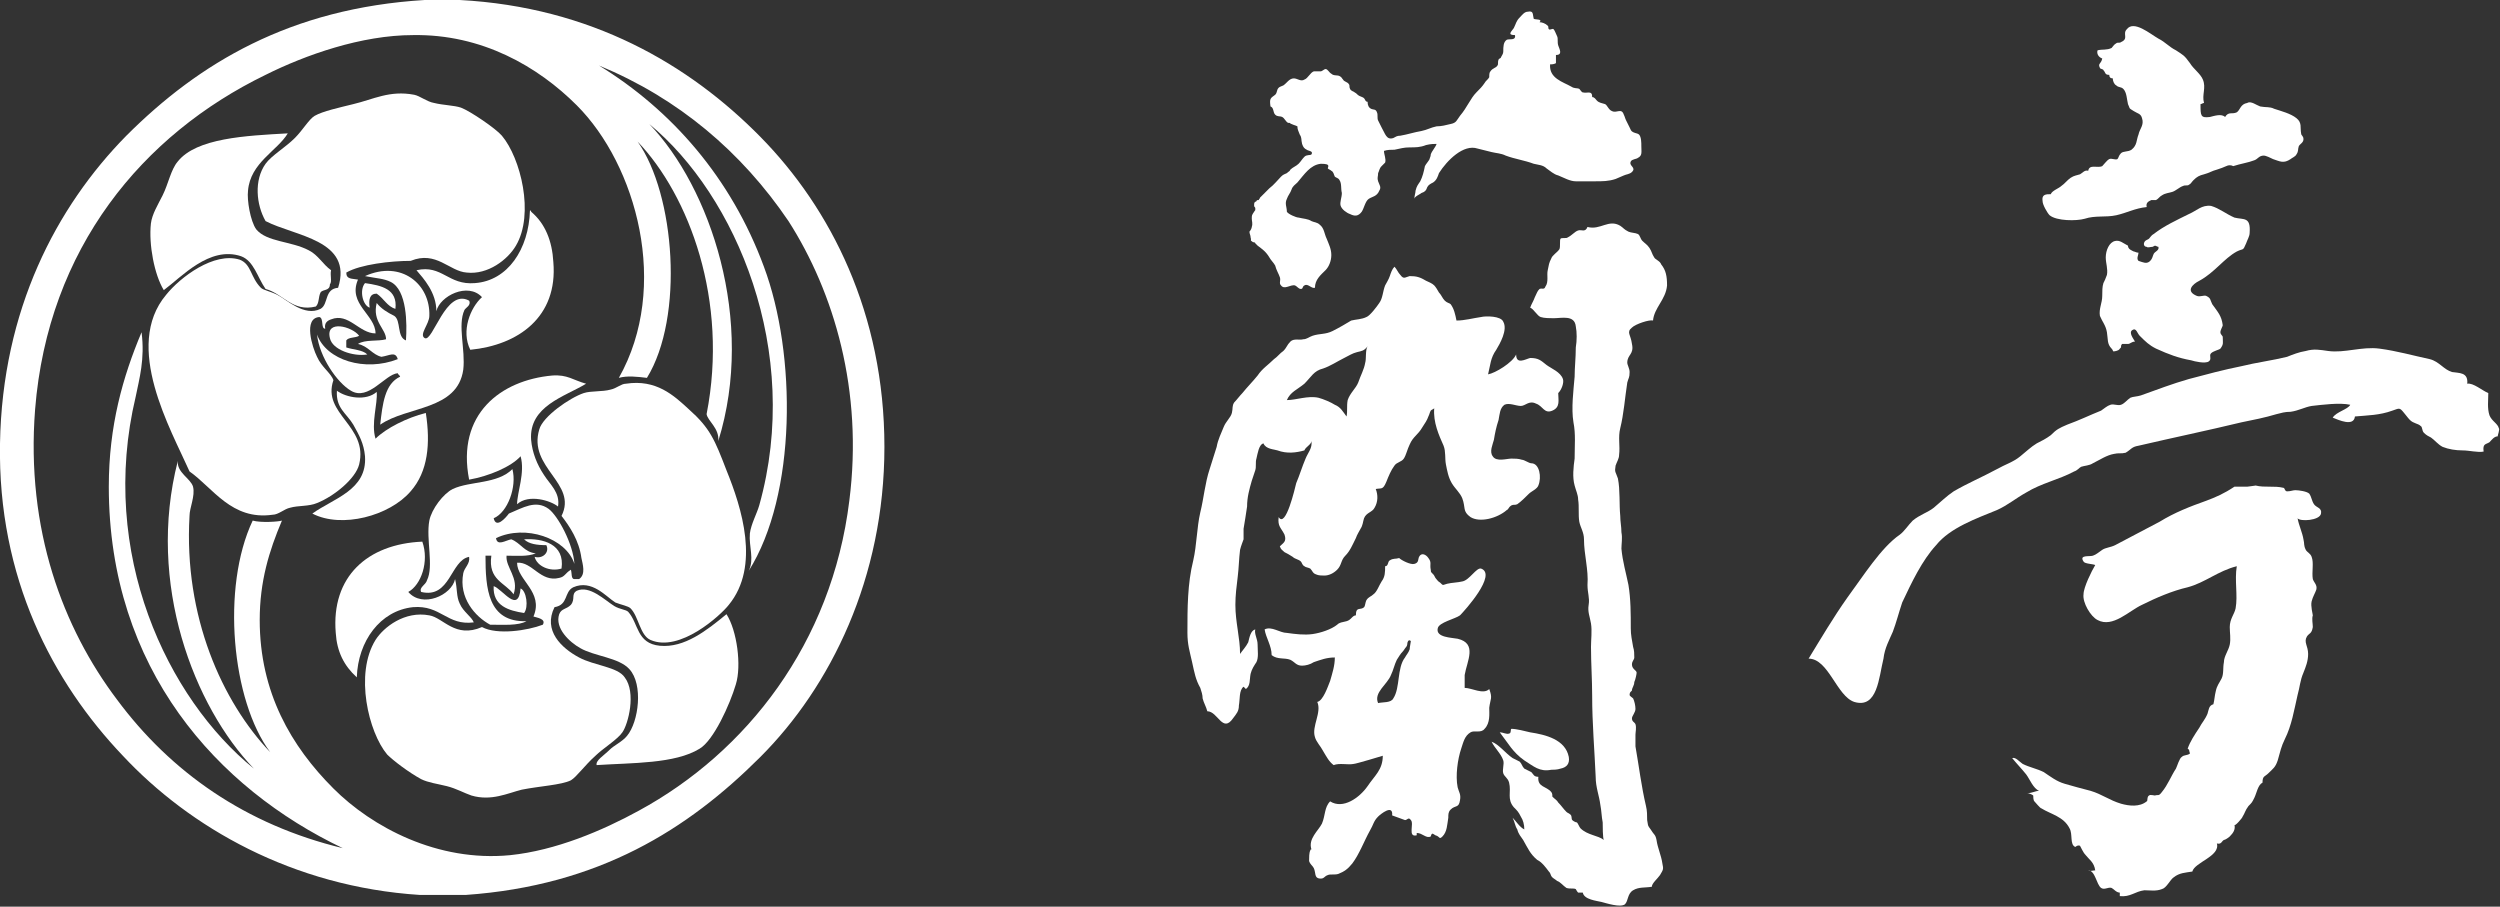
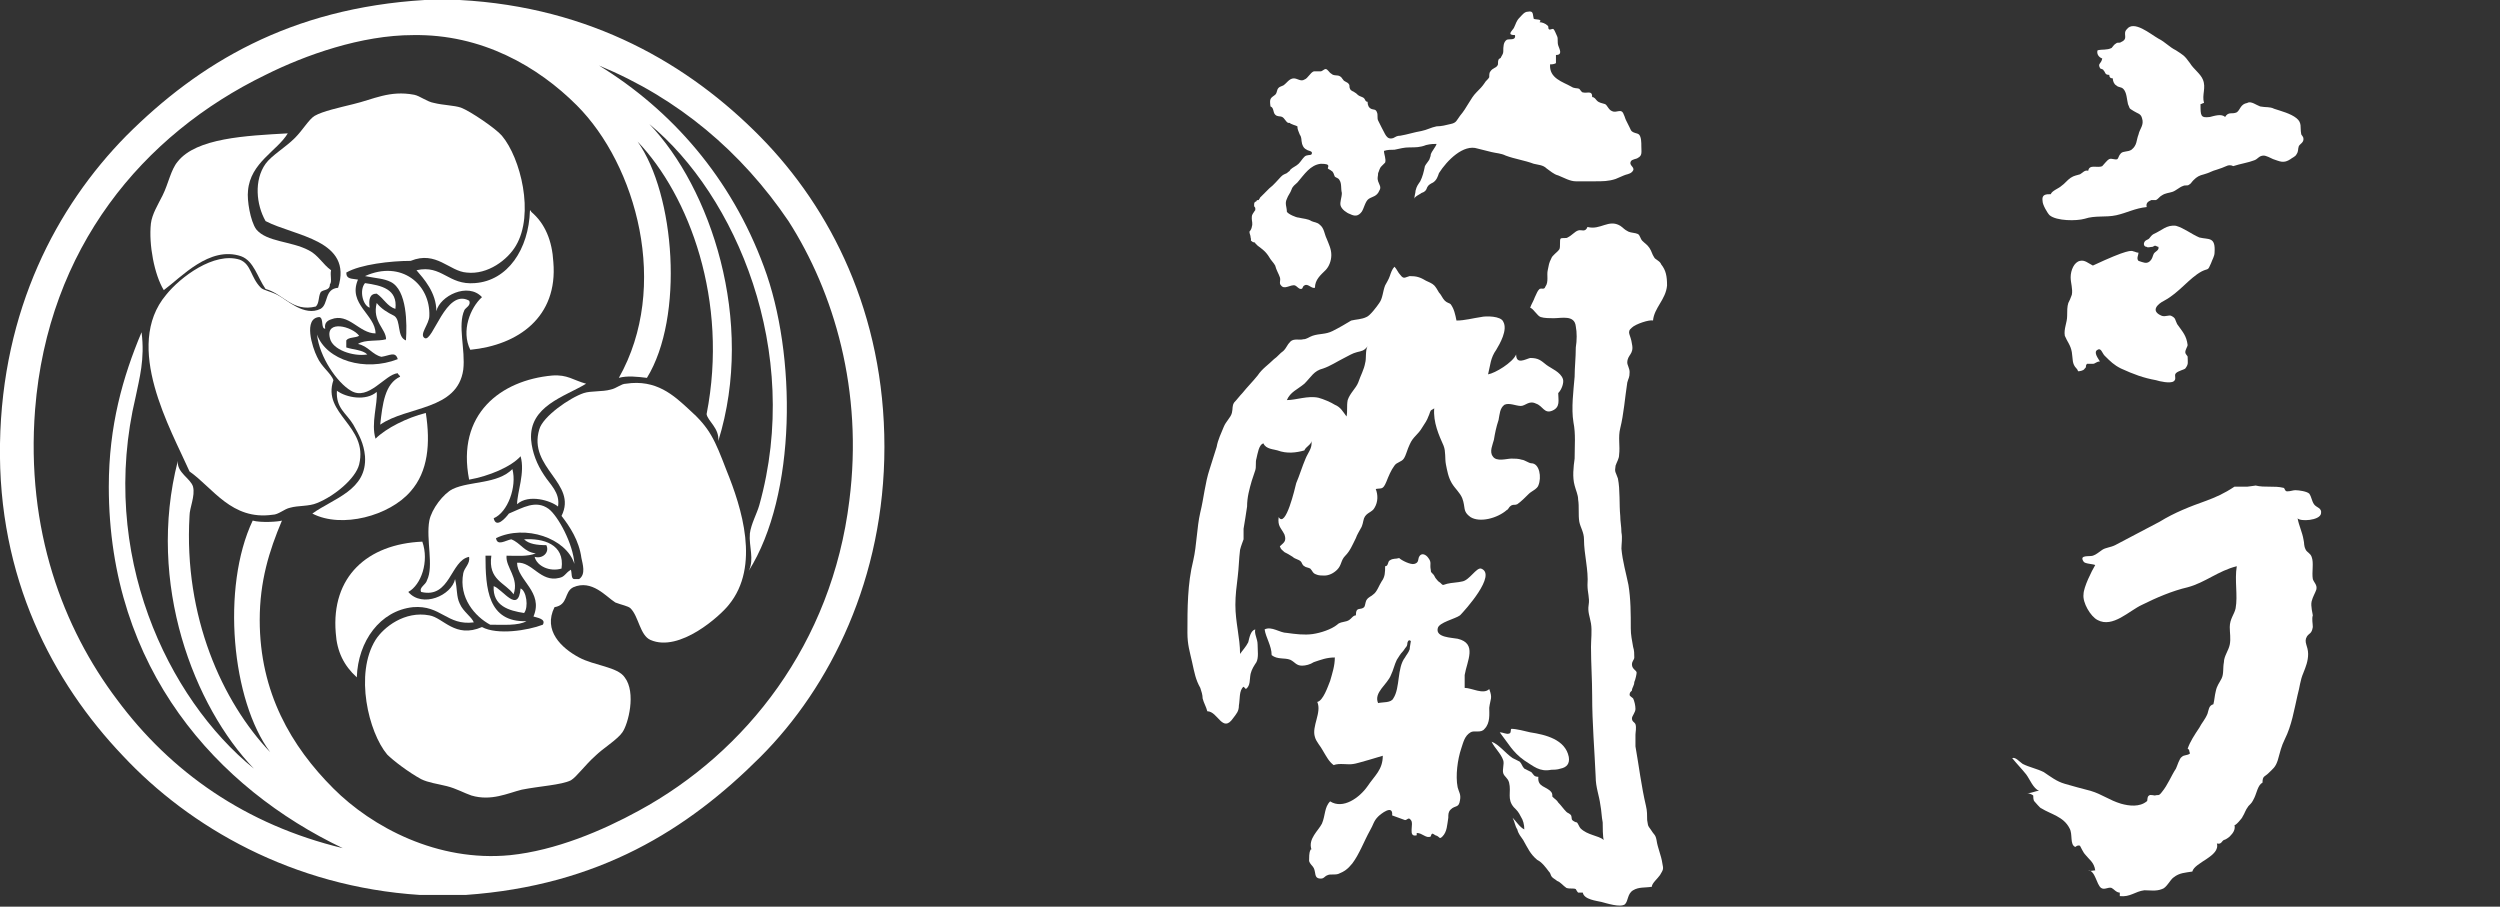
<svg xmlns="http://www.w3.org/2000/svg" version="1.1" id="レイヤー_1" x="0px" y="0px" width="213.7px" height="77.5px" viewBox="0 0 213.7 77.5" style="enable-background:new 0 0 213.7 77.5;" xml:space="preserve">
  <rect x="0" y="0" width="213.7" height="77.5" fill="#333333" stroke="none" />
  <style type="text/css">

	.st0{fill:#FFFFFF;}
	.st1{fill-rule:evenodd;clip-rule:evenodd;fill:#FFFFFF;}

</style>
  <g>
    <g>
      <g>
        <g>
          <path class="st0" d="M131.1,1.6c-0.1-0.4,0-0.7-0.5-0.6c-0.3,0-0.5,0.3-0.7,0.5c-0.3,0.3-0.3,0.5-0.5,0.9      c-0.2,0.3-0.6,0.6,0.1,0.6c0.1,0.5-0.5,0.3-0.7,0.4c-0.3,0.2-0.3,0.6-0.3,1c0,0.2-0.1,0.3-0.2,0.5c0,0.1-0.2,0.1-0.2,0.2      c-0.1,0.2,0,0.4-0.1,0.5c-0.1,0.2-0.4,0.2-0.6,0.5c-0.1,0.1-0.1,0.3-0.1,0.5c-0.1,0.2-0.3,0.3-0.4,0.5c-0.2,0.3-0.4,0.5-0.7,0.8      c-0.5,0.5-0.8,1.3-1.4,2c-0.3,0.4-0.3,0.6-0.8,0.7c-0.4,0.1-0.8,0.2-1.2,0.2c-0.5,0.1-0.8,0.3-1.3,0.4c-0.6,0.1-1.2,0.3-1.8,0.4      c-0.3,0-0.4,0.1-0.6,0.2c-0.6,0.2-0.7-0.4-1-0.9c-0.1-0.2-0.2-0.4-0.3-0.6c-0.1-0.2,0-0.5-0.1-0.7c-0.1-0.3-0.3-0.2-0.5-0.3      c-0.2-0.1-0.3-0.3-0.3-0.6c-0.2,0-0.2-0.2-0.3-0.3c-0.1-0.1-0.2-0.1-0.4-0.2c-0.2-0.1-0.2-0.2-0.4-0.3c-0.1-0.1-0.3-0.1-0.4-0.3      c-0.1-0.2,0-0.3-0.1-0.4c-0.1-0.2-0.4-0.2-0.5-0.4c-0.1-0.1-0.1-0.2-0.3-0.3c-0.2-0.1-0.5,0-0.7-0.2c-0.2-0.1-0.3-0.4-0.5-0.4      c-0.1,0-0.3,0.2-0.4,0.2c-0.2,0-0.4,0-0.6,0c-0.3,0.1-0.5,0.6-0.8,0.7c-0.3,0.2-0.6-0.1-0.9-0.1c-0.4,0-0.6,0.4-0.9,0.6      c-0.2,0.1-0.3,0.1-0.4,0.2c-0.2,0.2-0.1,0.4-0.3,0.6c-0.4,0.3-0.5,0.3-0.4,1c0.3,0.1,0.2,0.5,0.4,0.7s0.4,0.1,0.6,0.2      c0.2,0.1,0.3,0.4,0.5,0.5c0,0,0.1,0,0.1,0c0.1,0,0.1,0.1,0.2,0.1c0.2,0.1,0.3,0.1,0.5,0.2c0,0.3,0.1,0.4,0.2,0.7      c0.2,0.3,0.1,0.4,0.2,0.8c0.1,0.3,0.2,0.4,0.4,0.5c0.1,0.1,0.6,0.1,0.4,0.4c-0.1,0.1-0.4,0-0.6,0.2c-0.2,0.2-0.3,0.4-0.5,0.6      c-0.2,0.2-0.5,0.3-0.7,0.5c-0.1,0.2-0.1,0.1-0.3,0.3c-0.2,0.1-0.3,0.1-0.5,0.3c-0.3,0.3-0.6,0.7-1,1c-0.3,0.3-0.5,0.5-0.8,0.8      c0,0.1-0.1,0.1-0.1,0.2c-0.1,0-0.2,0-0.2,0.1c-0.2,0.1-0.2,0.1-0.2,0.4c0,0.1,0.1,0.1,0.1,0.2c0,0.3,0,0.1-0.1,0.3      c-0.2,0.3-0.2,0.3-0.2,0.6c0,0.2,0.1,0.4,0,0.7c0,0.1-0.1,0.3-0.2,0.4c0,0.2,0.1,0.3,0.1,0.5c0.1,0.3-0.1,0.2,0.2,0.4      c0,0,0.2,0,0.2,0.1c0,0,0.2,0.2,0.2,0.2c0.4,0.3,0.7,0.5,1,1c0.1,0.2,0.4,0.5,0.5,0.7c0.1,0.4,0.3,0.7,0.4,1      c0.1,0.3-0.1,0.5,0.1,0.7c0.3,0.4,0.8-0.1,1.2,0c0.2,0.1,0.3,0.3,0.5,0.3c0.2,0,0.1-0.2,0.3-0.3c0.3-0.2,0.6,0.3,0.9,0.2      c0-0.7,0.5-1.1,0.9-1.5c0.3-0.3,0.5-0.8,0.5-1.3c0-0.5-0.2-0.9-0.4-1.4c-0.2-0.4-0.2-0.9-0.6-1.2c-0.2-0.2-0.5-0.2-0.7-0.3      c-0.3-0.2-0.7-0.2-1.1-0.3c-0.2,0-0.9-0.3-1-0.5c0-0.4-0.2-0.7,0-1.1c0.1-0.3,0.3-0.5,0.4-0.8c0.1-0.3,0.3-0.4,0.5-0.6      c0.6-0.7,1.1-1.5,2-1.6c0.1,0,0.5,0,0.6,0.1c0.1,0.1,0,0.2,0,0.3c0.1,0.1,0.2,0.1,0.3,0.2c0.2,0.1,0.2,0.3,0.3,0.5      c0.1,0.1,0.3,0.1,0.4,0.3c0.2,0.3,0.1,0.7,0.2,1.1c0,0.4-0.2,0.8-0.1,1.1c0.1,0.3,0.5,0.6,0.8,0.7c0.4,0.2,0.7,0.2,1-0.2      c0.2-0.3,0.3-0.9,0.6-1.1c0.3-0.2,0.7-0.2,0.9-0.7c0.2-0.3,0-0.5-0.1-0.8c-0.1-0.3,0-0.4,0-0.7c0.1-0.2,0.1-0.4,0.3-0.6      c0.1-0.1,0.2-0.2,0.3-0.3c0.1-0.3-0.1-0.7-0.1-1c0.3-0.1,0.6-0.1,0.9-0.1c0.5-0.1,0.8-0.2,1.3-0.2c0.5,0,0.9,0,1.4-0.2      c0.4-0.1,0.7-0.1,1-0.1c0,0-0.1,0-0.1,0c-0.1,0.3-0.4,0.6-0.5,0.9c0,0.2-0.1,0.3-0.1,0.4c-0.1,0.2-0.3,0.4-0.4,0.6      c-0.1,0.5-0.2,0.9-0.4,1.3c-0.2,0.3-0.3,0.4-0.4,0.8c0,0.2-0.1,0.4-0.1,0.7c0-0.2,0.5-0.4,0.6-0.5c0.3-0.1,0.4-0.2,0.5-0.5      c0.1-0.2,0.3-0.3,0.5-0.4c0.3-0.2,0.4-0.5,0.5-0.8c0.7-1.1,2.1-2.5,3.3-2.1c0.4,0.1,0.8,0.2,1.2,0.3c0.4,0.1,0.8,0.1,1.2,0.3      c0.8,0.3,1.6,0.4,2.4,0.7c0.4,0.1,0.8,0.1,1.1,0.4c0.3,0.2,0.6,0.5,1,0.6c0.5,0.2,1,0.5,1.5,0.5c0.5,0,1.1,0,1.6,0      c0.7,0,1.2,0,1.8-0.2c0.2-0.1,0.5-0.2,0.7-0.3c0.2-0.1,0.5-0.1,0.7-0.3c0.4-0.4-0.3-0.5-0.1-0.9c0.1-0.2,0.5-0.2,0.6-0.3      c0.4-0.2,0.3-0.5,0.3-1c0-0.3,0-0.8-0.2-1c-0.1-0.1-0.3-0.1-0.5-0.2c-0.2-0.1-0.2-0.2-0.3-0.4c-0.1-0.2-0.2-0.4-0.3-0.6      c-0.1-0.2-0.1-0.3-0.2-0.5c-0.2-0.6-0.6-0.1-1-0.3c-0.3-0.1-0.4-0.5-0.6-0.6c-0.3-0.1-0.5-0.1-0.7-0.3c-0.1-0.1-0.2-0.3-0.4-0.3      c0-0.6-0.4-0.3-0.8-0.4c-0.1,0-0.2-0.2-0.3-0.3c-0.2-0.1-0.4,0-0.7-0.2c-0.7-0.4-1.9-0.7-1.8-1.9c0.2,0,0.3,0,0.5-0.1      c0-0.2,0-0.5,0-0.7c0.6,0,0.3-0.5,0.2-0.8c-0.1-0.3,0-0.6-0.1-0.8c-0.1-0.2-0.2-0.5-0.3-0.6c-0.1-0.1-0.3,0.1-0.4,0      c-0.1-0.1,0-0.2-0.1-0.3c-0.2-0.2-0.5-0.3-0.7-0.3C131.9,1.6,131.2,1.7,131.1,1.6z" />
        </g>
        <g>
          <path class="st0" d="M132.3,23.1c0.1-0.5,0.1-0.6,0.3-1c0.1-0.3,0.5-0.5,0.7-0.8c0.1-0.2,0-0.8,0.1-0.9c0.1-0.1,0.5,0,0.6-0.1      c0.4-0.2,0.6-0.5,0.9-0.6s0.6,0.2,0.8-0.3c1.1,0.3,1.8-0.7,2.8-0.1c0.3,0.2,0.3,0.3,0.7,0.5c0.2,0.1,0.6,0.1,0.8,0.2      c0.2,0.1,0.2,0.4,0.4,0.6c0.2,0.2,0.4,0.3,0.6,0.6c0.2,0.3,0.2,0.5,0.4,0.8c0.1,0.2,0.5,0.3,0.6,0.6c0.4,0.5,0.5,1,0.5,1.8      c-0.1,1.2-1.1,1.9-1.2,3c-0.3-0.1-1.5,0.3-1.8,0.6c-0.5,0.4-0.1,0.6,0,1.4c0.2,0.9-0.4,0.9-0.4,1.6c0,0.2,0.2,0.5,0.2,0.8      c0,0.5-0.1,0.5-0.2,0.9c-0.2,1.3-0.3,2.7-0.6,3.9c-0.2,0.8,0,1.5-0.1,2.3c0,0.3-0.2,0.6-0.3,0.9c-0.1,0.6,0,0.5,0.2,1.1      c0.2,1,0.1,2.2,0.2,3.2c0,0.5,0.1,0.9,0.1,1.4c0.1,0.5,0,1,0,1.4c0.1,1.1,0.4,2.1,0.6,3.1c0.2,1.2,0.2,2.5,0.2,3.7      c0,0.6,0.1,1,0.2,1.6c0.1,0.3,0.1,0.6,0.1,0.9c0,0.2-0.2,0.3-0.2,0.6c0,0.4,0.4,0.5,0.4,0.7c0,0.1-0.1,0.6-0.2,0.8      c0,0.3-0.2,0.5-0.2,0.7c0,0.1-0.2,0.1-0.2,0.4c0,0.1,0.2,0.2,0.3,0.3c0.1,0.2,0.2,0.6,0.2,0.9c0,0.3-0.3,0.6-0.3,0.8      c0,0.3,0.2,0.3,0.3,0.5c0.1,0.3,0,0.7,0,0.9c0,0.3,0,0.7,0,1c0.3,1.7,0.5,3.4,0.9,5.1c0.1,0.4,0.1,0.8,0.1,1.2      c0.1,0.5,0,0.4,0.3,0.8c0.3,0.5,0.4,0.4,0.5,0.9c0.1,0.7,0.4,1.3,0.5,2c0.1,0.5,0.1,0.5-0.2,1c-0.2,0.3-0.7,0.7-0.7,1      c-0.6,0.1-1.1,0-1.6,0.3c-0.5,0.3-0.4,0.9-0.7,1.2c-0.4,0.3-1.6-0.1-2-0.2c-0.4-0.1-1.5-0.2-1.6-0.8c-0.1,0-0.3,0-0.4,0      c-0.1-0.1-0.2-0.3-0.2-0.3c-0.2-0.1-0.5,0-0.8-0.1c-0.3-0.2-0.5-0.5-0.8-0.6c-0.1-0.1-0.3-0.2-0.4-0.3c-0.2-0.2-0.1-0.3-0.3-0.5      c-0.3-0.4-0.6-0.8-1-1c-0.6-0.5-0.8-1-1.2-1.7c-0.2-0.3-0.4-0.5-0.5-0.9c-0.2-0.3-0.2-0.6-0.4-1c0.3,0.3,0.6,0.8,1,1      c0-0.4-0.1-0.8-0.3-1.1c-0.2-0.4-0.3-0.5-0.6-0.8c-0.6-0.7-0.2-1.3-0.4-2.1c-0.1-0.4-0.4-0.5-0.5-0.8c-0.1-0.3,0.1-0.8,0-1.1      c-0.2-0.6-0.7-1-1-1.6c0.6,0.2,1.2,1,1.8,1.4c0.2,0.1,0.4,0.2,0.6,0.3c0.2,0.2,0.2,0.4,0.4,0.6c0.2,0.1,0.4,0.2,0.6,0.3      c0.2,0.2,0.2,0.4,0.6,0.4c-0.1,0.9,0.7,0.8,1.1,1.3c0.1,0.1,0.1,0.3,0.1,0.4c0.2,0.2,0.4,0.3,0.5,0.5c0.3,0.3,0.4,0.5,0.7,0.8      c0.1,0.1,0.2,0.1,0.3,0.2c0.2,0.1,0.1,0.4,0.2,0.5c0.1,0.1,0.3,0.2,0.4,0.2c0.1,0.1,0.2,0.4,0.3,0.5c0.6,0.6,1.5,0.6,2,1      c-0.1-0.1-0.1-1.3-0.1-1.5c-0.1-0.5-0.1-1-0.2-1.5c-0.1-0.8-0.4-1.5-0.4-2.4c-0.1-2.3-0.3-4.6-0.3-6.9c0-1.4-0.1-2.8-0.1-4.2      c0-0.6,0.1-1.4,0-2c-0.1-0.6-0.3-1-0.2-1.6c0.1-0.6-0.1-1-0.1-1.7c0.1-1.3-0.3-2.6-0.3-3.9c0-0.6-0.3-1-0.4-1.5      c-0.1-0.6,0-1.3-0.1-1.9c0-0.4-0.2-0.8-0.3-1.2c-0.2-0.7-0.1-1.6,0-2.3c0-1.1,0.1-2.1-0.1-3.1c-0.2-1.2,0-2.7,0.1-3.9      c0-0.8,0.1-1.6,0.1-2.5c0.1-0.6,0.1-1.3,0-1.8c-0.1-1-1.2-0.7-1.9-0.7c-0.3,0-0.8,0-1.1-0.1c-0.3-0.1-0.6-0.7-0.9-0.8      c0.1-0.3,0.3-0.6,0.4-0.9c0.2-0.4,0.2-0.5,0.4-0.7c0.2-0.1,0.4,0.1,0.5-0.2C132.4,24.1,132.2,23.5,132.3,23.1z" />
        </g>
        <g>
          <g>
            <path class="st0" d="M133.6,32.4c-0.2-0.6-1-0.9-1.4-1.2c-0.5-0.4-0.7-0.6-1.4-0.6c-0.4,0.1-1.2,0.6-1.2-0.3       c-0.3,0.7-1.8,1.6-2.4,1.7c0.2-0.8,0.2-1.4,0.7-2.1c0.3-0.5,1-1.7,0.6-2.4c-0.2-0.5-1.5-0.5-1.9-0.4c-0.7,0.1-1.4,0.3-2.1,0.3       c-0.1-0.5-0.2-1-0.5-1.4c-0.1-0.1-0.3-0.1-0.5-0.3c-0.2-0.2-0.3-0.5-0.5-0.7c-0.1-0.2-0.3-0.5-0.4-0.6       c-0.2-0.2-0.5-0.3-0.7-0.4c-0.5-0.3-0.8-0.4-1.4-0.4c-0.4,0.1-0.5,0.3-0.8-0.1c-0.2-0.2-0.3-0.5-0.5-0.7       c-0.2,0.2-0.3,0.5-0.4,0.8c-0.1,0.3-0.3,0.6-0.4,0.8c-0.2,0.5-0.2,1.1-0.5,1.5c-0.2,0.3-0.8,1.1-1.1,1.2       c-0.4,0.2-0.9,0.2-1.3,0.3c-0.5,0.3-1,0.6-1.6,0.9c-0.6,0.3-1.1,0.2-1.7,0.4c-0.3,0.1-0.5,0.3-0.8,0.3       c-0.3,0.1-0.8-0.1-1.1,0.2c-0.3,0.3-0.3,0.5-0.6,0.8c-0.3,0.2-0.5,0.5-0.8,0.7c-0.5,0.5-1,0.8-1.4,1.4c-0.4,0.5-0.9,1-1.3,1.5       c-0.2,0.2-0.5,0.6-0.7,0.8c-0.2,0.3-0.1,0.5-0.2,0.9c-0.1,0.4-0.5,0.7-0.7,1.2c-0.2,0.5-0.5,1.1-0.6,1.7       c-0.2,0.6-0.4,1.3-0.6,1.9c-0.4,1.2-0.5,2.5-0.8,3.7c-0.3,1.3-0.3,2.8-0.6,4.1c-0.5,2-0.5,4.1-0.5,6.2c0,1,0.2,1.6,0.4,2.5       c0.2,0.9,0.3,1.5,0.7,2.2c0.1,0.3,0.2,0.6,0.2,0.9c0.1,0.4,0.3,0.7,0.4,1.1c0.9,0,1.3,1.9,2.2,0.6c0.3-0.4,0.5-0.6,0.5-1.1       c0.1-0.5,0-1.3,0.4-1.6c0,0,0.1,0.1,0.2,0.2c0.4-0.3,0.3-0.8,0.4-1.3c0.1-0.4,0.3-0.7,0.5-1c0.2-0.4,0.1-1,0.1-1.5       c0-0.5-0.3-0.9-0.2-1.3c-0.4,0.1-0.5,0.7-0.6,1.1c-0.2,0.4-0.5,0.7-0.7,1c0-1.4-0.4-2.7-0.4-4.2c0-0.8,0.1-1.6,0.2-2.4       c0.1-0.8,0.1-1.5,0.2-2.3c0.1-0.4,0.2-0.6,0.3-0.9c0-0.3,0-0.6,0-0.9c0.1-0.6,0.2-1.2,0.3-1.9c0-0.8,0.2-1.5,0.4-2.2       c0.1-0.3,0.2-0.6,0.3-0.9c0.1-0.3,0-0.7,0.1-1c0.1-0.4,0.2-1.2,0.6-1.3c0.2,0.5,0.9,0.5,1.2,0.6c0.8,0.3,1.6,0.2,2.3,0       c0.1-0.3,0.6-0.5,0.6-0.8c0.1,0.6-0.3,1-0.5,1.5c-0.3,0.7-0.5,1.4-0.8,2.1c-0.1,0.4-0.9,3.9-1.5,2.9c-0.1,0.8,0.2,0.9,0.5,1.5       c0.2,0.6-0.1,0.7-0.4,1c0.1,0.3,0.2,0.3,0.4,0.5c0.2,0.1,0.4,0.2,0.7,0.4c0.2,0.2,0.5,0.2,0.7,0.4c0.1,0.1,0.1,0.3,0.3,0.4       c0.1,0.1,0.3,0.1,0.5,0.2c0.2,0.2,0.2,0.4,0.5,0.5c0.2,0.1,0.5,0.1,0.7,0.1c0.4,0,0.8-0.2,1.1-0.5c0.4-0.4,0.3-0.8,0.7-1.2       c0.4-0.4,0.6-0.9,0.9-1.5c0.1-0.3,0.3-0.6,0.4-0.8c0.2-0.3,0.2-0.6,0.3-0.9c0.2-0.5,0.7-0.5,0.9-0.9c0.3-0.5,0.3-1.1,0.1-1.6       c0.5-0.1,0.6,0.1,0.9-0.6c0.2-0.5,0.4-1,0.7-1.4c0.2-0.3,0.6-0.3,0.8-0.6c0.2-0.3,0.3-0.8,0.5-1.2c0.3-0.7,0.7-0.8,1.1-1.5       c0.2-0.3,0.4-0.6,0.5-0.9c0.1-0.2,0.1-0.3,0.2-0.5c0.1-0.1,0.2-0.1,0.3-0.2c-0.1,1.2,0.4,2.3,0.8,3.2c0.2,0.5,0.1,1.1,0.2,1.6       c0.1,0.5,0.2,1.1,0.5,1.6c0.3,0.5,0.7,0.8,0.9,1.3c0.3,0.8,0,1.1,0.7,1.6c0.8,0.5,2.3,0.1,3.1-0.6c0.2-0.1,0.1-0.2,0.4-0.4       c0.2-0.1,0.3,0,0.5-0.1c0.3-0.2,0.7-0.6,1-0.9c0.2-0.2,0.7-0.4,0.8-0.7c0.3-0.7,0.1-1.9-0.6-1.9c-0.2,0-0.6-0.3-0.8-0.3       c-0.3-0.1-0.6-0.1-0.9-0.1c-0.4,0-1.3,0.3-1.6-0.2c-0.3-0.4,0-1,0.1-1.4c0.1-0.6,0.2-1.1,0.4-1.7c0.1-0.5,0.1-1,0.5-1.3       c0.4-0.2,1,0.1,1.4,0.1c0.4,0,0.7-0.5,1.3-0.2c0.6,0.2,0.7,0.9,1.4,0.6c0.7-0.3,0.5-0.9,0.5-1.5       C133.5,33.3,133.7,32.7,133.6,32.4z M116.7,31c-0.1,0.6-0.4,1.1-0.6,1.7c-0.2,0.5-0.7,0.9-0.9,1.5c-0.1,0.5,0,1-0.1,1.4       c-0.3-0.4-0.5-0.8-1-1c-0.3-0.2-1-0.5-1.4-0.6c-0.9-0.2-1.9,0.2-2.7,0.2c0.3-0.7,0.9-0.9,1.5-1.4c0.6-0.6,0.8-1.1,1.6-1.3       c0.6-0.2,1.2-0.6,1.8-0.9c0.4-0.2,0.7-0.4,1.1-0.5c0.4-0.1,0.6-0.1,0.9-0.5C116.7,29.9,116.8,30.7,116.7,31z" />
          </g>
        </g>
        <g>
          <g>
            <path class="st0" d="M127.3,60.5c0.1-0.8,0.3-0.8,0-1.6c-0.5,0.5-1.5-0.1-2.1-0.1c0-0.3,0-0.8,0-1.1c0.2-1.2,1.1-2.7-0.6-3.1       c-0.5-0.1-1.9-0.1-1.7-0.9c0.1-0.5,1.5-0.8,1.9-1.1c0.4-0.4,3.2-3.5,1.8-4c-0.4-0.1-1,1-1.6,1.1c-0.4,0.1-0.9,0.1-1.3,0.2       c-0.4,0.1-0.3,0.2-0.6-0.1c-0.2-0.1-0.3-0.3-0.4-0.4c0,0-0.2-0.4-0.2-0.3c-0.1-0.2-0.2-0.1-0.2-0.4c-0.1-0.5,0.1-0.6-0.2-1       c-0.2-0.3-0.6-0.5-0.8-0.1c-0.1,0.2,0,0.5-0.4,0.6c-0.3,0.1-1.1-0.3-1.3-0.5c-0.3,0.1-0.5,0-0.8,0.2c-0.2,0.1-0.1,0.5-0.4,0.5       c0,0.5,0,0.9-0.3,1.3c-0.2,0.3-0.4,0.9-0.7,1.1c-0.2,0.2-0.4,0.2-0.6,0.5c-0.1,0.2-0.1,0.5-0.2,0.6c-0.3,0.3-0.7-0.1-0.7,0.7       c-0.3,0-0.4,0.4-0.8,0.5c-0.4,0.1-0.6,0.1-0.8,0.3c-0.5,0.4-1.4,0.7-2.1,0.8c-0.7,0.1-1.5,0-2.2-0.1c-0.6,0-1.3-0.6-1.9-0.3       c0.1,0.7,0.6,1.4,0.6,2.2c0.5,0.4,1.1,0.2,1.6,0.4c0.4,0.2,0.5,0.5,1,0.5c0.3,0,0.7-0.1,1-0.3c0.6-0.2,1.1-0.4,1.8-0.4       c0,0.7-0.2,1.3-0.4,2c-0.2,0.5-0.6,1.7-1.1,1.8c0.4,0.9-0.5,2.1-0.2,3c0.1,0.4,0.5,0.8,0.7,1.2c0.3,0.5,0.5,0.9,0.9,1.2       c0.5-0.2,1.2,0,1.7-0.1c0.2,0,2.5-0.7,2.5-0.7c0,1.2-0.7,1.7-1.3,2.6c-0.7,1-2.1,2-3.2,1.3c-0.5,0.5-0.4,1.2-0.7,1.9       c-0.3,0.6-1.2,1.3-0.9,2.2c0,0-0.1,0-0.1,0.1c-0.1,0.2-0.1,0.6-0.1,0.9c0.1,0.3,0.3,0.4,0.4,0.6c0.2,0.4,0,0.9,0.6,0.9       c0.3,0,0.3-0.2,0.6-0.3c0.2-0.1,0.6,0,0.9-0.1c0.5-0.2,0.8-0.4,1.2-0.9c0.6-0.8,1-1.9,1.5-2.8c0.3-0.5,0.3-0.8,0.7-1.2       c0.2-0.2,1.3-1.1,1.2-0.1c0.3,0.1,0.8,0.3,1.1,0.4c0.2,0,0.3-0.3,0.5,0c0.3,0.3-0.3,1.5,0.5,1.3c0-0.1,0-0.1,0-0.2       c0.5,0,0.8,0.5,1.2,0.3c0.1-0.4,0.2-0.2,0.4-0.1c0.4,0.1,0.3,0.4,0.6,0.1c0.4-0.4,0.4-1,0.5-1.6c0-0.3,0-0.5,0.2-0.7       c0.4-0.4,0.7-0.1,0.8-0.8c0.1-0.5-0.1-0.7-0.2-1.1c-0.2-1,0-2.4,0.3-3.3c0.2-0.6,0.3-1.1,0.8-1.4c0.3-0.2,0.9,0.1,1.2-0.3       C127.4,61.8,127.3,61,127.3,60.5z M120.5,55.5c-0.1,0.3-0.3,0.5-0.4,0.7c-0.7,0.9-0.4,2.6-1,3.5c-0.2,0.4-0.9,0.3-1.3,0.4       c-0.4-0.9,0.8-1.6,1.1-2.4c0.2-0.4,0.3-0.9,0.5-1.3c0.2-0.3,0.3-0.5,0.5-0.7c0.1-0.1,0.2-0.3,0.3-0.4c0.1-0.1,0.1-0.3,0.1-0.3       c0-0.1,0.1-0.4,0.3-0.2C120.6,54.9,120.5,55.3,120.5,55.5z" />
          </g>
        </g>
        <g>
          <path class="st0" d="M133.4,65.7c0.5-0.1,0.8-0.4,0.7-1c-0.3-1.5-2-1.9-3.3-2.1c-0.4-0.1-1.2-0.3-1.6-0.3c-0.1,0,0,0.4-0.2,0.4      c-0.2,0.1-0.5-0.1-0.8-0.1c0.7,0.9,1.1,1.7,2.1,2.4c0.8,0.5,1.3,1,2.3,0.8C132.8,65.8,133.1,65.8,133.4,65.7z" />
        </g>
      </g>
      <g>
        <g>
          <path class="st0" d="M191.2,9.6c-0.4,0.2-0.7-0.1-1,0.4c-0.3-0.3-0.9-0.1-1.3,0c-0.8,0.1-0.8-0.1-0.8-1.1c0.1,0,0.2-0.1,0.3-0.1      c-0.2-0.7,0.2-1.3-0.1-2c-0.2-0.5-0.8-0.9-1.1-1.4c-0.5-0.7-0.6-0.7-1.2-1.1c-0.6-0.3-0.9-0.7-1.5-1c-0.7-0.4-2.1-1.6-2.7-0.8      c-0.4,0.4,0.2,0.8-0.5,1.1c-0.1,0.1-0.3,0-0.4,0.1c-0.2,0.1-0.3,0.3-0.4,0.4c-0.4,0.2-0.8,0.1-1.2,0.2c-0.1,0.3,0.1,0.6,0.4,0.7      c-0.1,0.5-0.4,0.4-0.2,0.8c0,0.1,0.3,0.1,0.3,0.2c0.2,0.2,0.1,0.4,0.5,0.4c0,0.2,0.1,0.3,0.3,0.3c0,0.2,0.1,0.5,0.3,0.6      c0.2,0.2,0.4,0.1,0.6,0.3c0.3,0.3,0.3,0.9,0.4,1.3c0.2,0.4,0,0.3,0.5,0.6c0.3,0.2,0.6,0.2,0.7,0.6c0.2,0.6-0.2,0.9-0.3,1.4      c-0.2,0.5-0.1,0.9-0.6,1.3c-0.3,0.2-0.7,0.1-0.9,0.3c-0.2,0.2-0.2,0.4-0.3,0.5c-0.2,0.1-0.5-0.1-0.7,0c-0.2,0.1-0.4,0.4-0.6,0.6      c-0.4,0.2-1.1-0.2-1.2,0.4c-0.3-0.1-0.5,0.2-0.7,0.3c-0.3,0.1-0.5,0.1-0.8,0.3c-0.3,0.2-0.5,0.5-0.8,0.7      c-0.2,0.2-0.8,0.4-0.9,0.7c-0.4,0-0.8,0-0.7,0.6c0,0.3,0.4,1,0.6,1.2c0.6,0.5,2.3,0.5,3,0.3c0.9-0.3,1.8-0.1,2.7-0.3      c0.9-0.2,1.6-0.6,2.6-0.7c-0.1-0.4,0.2-0.5,0.4-0.6c0.1,0,0.3,0,0.4,0c0.2-0.1,0.3-0.3,0.5-0.4c0.3-0.2,0.6-0.2,0.9-0.3      c0.3-0.1,0.6-0.4,0.9-0.5c0.2-0.1,0.4,0,0.5-0.1c0.2-0.1,0.2-0.2,0.4-0.4c0.3-0.3,0.5-0.4,0.9-0.5c0.4-0.1,0.7-0.3,1.1-0.4      c0.3-0.1,0.6-0.2,0.8-0.3c0.2-0.1,0.4-0.1,0.6,0c0.6-0.2,1.3-0.3,1.8-0.5c0.3-0.1,0.4-0.4,0.8-0.4c0.2,0,0.6,0.2,0.8,0.3      c0.6,0.2,0.9,0.4,1.5,0c0.1-0.1,0.4-0.2,0.5-0.4c0.2-0.3,0.1-0.4,0.2-0.7c0.1-0.2,0.4-0.3,0.4-0.6c0-0.3-0.2-0.3-0.2-0.5      c-0.1-0.5,0.1-0.9-0.4-1.3c-0.5-0.4-1.3-0.6-1.9-0.8c-0.4-0.2-0.7-0.1-1.2-0.2c-0.3-0.1-0.8-0.5-1.1-0.3      C191.5,8.9,191.5,9.4,191.2,9.6z" />
        </g>
        <g>
-           <path class="st0" d="M182.4,21.5c0.1,0,0.2,0.1,0.4,0.1c0,0.2-0.2,0.5,0,0.7c0,0,0.3,0.1,0.3,0.1c0.3,0.1,0.5,0.1,0.7-0.1      c0.2-0.2,0.2-0.4,0.3-0.6c0.1-0.2,0.5-0.3,0.4-0.6c-0.1,0-0.2-0.1-0.3-0.1c0,0-0.2,0.1-0.2,0.1c-0.2,0-0.4,0.1-0.5,0      c-0.2,0-0.3-0.2-0.2-0.4c0.1-0.2,0.3-0.2,0.4-0.3c0.1-0.1,0.2-0.3,0.4-0.4c0.9-0.7,2-1.2,3-1.7c0.7-0.3,1.1-0.8,1.9-0.7      c0.7,0.2,1.3,0.7,2,1c0.8,0.2,1.4-0.1,1.3,1.3c0,0.3-0.2,0.6-0.3,0.9c-0.3,0.7-0.2,0.4-0.8,0.7c-1.1,0.6-1.9,1.8-3.2,2.5      c-0.6,0.3-1.2,0.9-0.2,1.3c0.3,0.1,0.6-0.1,0.8,0c0.4,0.2,0.3,0.3,0.5,0.7c0.5,0.7,0.8,1,0.9,1.8c0,0.1-0.2,0.4-0.2,0.6      c0,0.2,0.2,0.3,0.2,0.4c0,0.5,0.1,0.6-0.2,1c-0.1,0.1-0.6,0.2-0.8,0.4c-0.2,0.2,0.1,0.5-0.2,0.7c-0.3,0.2-1.2,0-1.5-0.1      c-1.1-0.2-1.9-0.5-3-1c-0.6-0.3-0.9-0.6-1.4-1.1c-0.2-0.2-0.3-0.7-0.6-0.5c-0.4,0.2,0.1,0.8,0.2,1c-0.3,0-0.4,0.2-0.6,0.2      c-0.1,0-0.4,0-0.5,0c-0.1,0.1-0.1,0.2-0.1,0.3c-0.2,0.2-0.1,0.2-0.4,0.3c-0.4,0.1-0.2,0-0.4-0.2c-0.4-0.4-0.3-0.8-0.4-1.4      c-0.1-0.6-0.4-0.9-0.6-1.4c-0.1-0.6,0.2-1.1,0.2-1.7c0-0.4,0-0.8,0.1-1.1c0.1-0.2,0.2-0.4,0.3-0.7c0.1-0.5-0.1-1-0.1-1.5      c0-0.6,0.3-1.3,0.8-1.4c0.4-0.1,0.7,0.2,1.1,0.4C181.9,21.3,182.2,21.4,182.4,21.5z" />
+           <path class="st0" d="M182.4,21.5c0.1,0,0.2,0.1,0.4,0.1c0,0.2-0.2,0.5,0,0.7c0,0,0.3,0.1,0.3,0.1c0.3,0.1,0.5,0.1,0.7-0.1      c0.2-0.2,0.2-0.4,0.3-0.6c0.1-0.2,0.5-0.3,0.4-0.6c-0.1,0-0.2-0.1-0.3-0.1c0,0-0.2,0.1-0.2,0.1c-0.2,0-0.4,0.1-0.5,0      c-0.2,0-0.3-0.2-0.2-0.4c0.1-0.2,0.3-0.2,0.4-0.3c0.1-0.1,0.2-0.3,0.4-0.4c0.7-0.3,1.1-0.8,1.9-0.7      c0.7,0.2,1.3,0.7,2,1c0.8,0.2,1.4-0.1,1.3,1.3c0,0.3-0.2,0.6-0.3,0.9c-0.3,0.7-0.2,0.4-0.8,0.7c-1.1,0.6-1.9,1.8-3.2,2.5      c-0.6,0.3-1.2,0.9-0.2,1.3c0.3,0.1,0.6-0.1,0.8,0c0.4,0.2,0.3,0.3,0.5,0.7c0.5,0.7,0.8,1,0.9,1.8c0,0.1-0.2,0.4-0.2,0.6      c0,0.2,0.2,0.3,0.2,0.4c0,0.5,0.1,0.6-0.2,1c-0.1,0.1-0.6,0.2-0.8,0.4c-0.2,0.2,0.1,0.5-0.2,0.7c-0.3,0.2-1.2,0-1.5-0.1      c-1.1-0.2-1.9-0.5-3-1c-0.6-0.3-0.9-0.6-1.4-1.1c-0.2-0.2-0.3-0.7-0.6-0.5c-0.4,0.2,0.1,0.8,0.2,1c-0.3,0-0.4,0.2-0.6,0.2      c-0.1,0-0.4,0-0.5,0c-0.1,0.1-0.1,0.2-0.1,0.3c-0.2,0.2-0.1,0.2-0.4,0.3c-0.4,0.1-0.2,0-0.4-0.2c-0.4-0.4-0.3-0.8-0.4-1.4      c-0.1-0.6-0.4-0.9-0.6-1.4c-0.1-0.6,0.2-1.1,0.2-1.7c0-0.4,0-0.8,0.1-1.1c0.1-0.2,0.2-0.4,0.3-0.7c0.1-0.5-0.1-1-0.1-1.5      c0-0.6,0.3-1.3,0.8-1.4c0.4-0.1,0.7,0.2,1.1,0.4C181.9,21.3,182.2,21.4,182.4,21.5z" />
        </g>
        <g>
-           <path class="st0" d="M157.9,51.1c-1.2,1.7-2.2,3.4-3.3,5.2c1.7,0,2.4,3.2,3.9,3.7c2,0.6,2.1-2.1,2.5-3.7      c0.1-0.9,0.5-1.6,0.8-2.3c0.3-0.8,0.5-1.6,0.8-2.5c0.8-1.7,1.7-3.6,2.9-4.9c1.2-1.5,3.5-2.3,5.2-3c0.9-0.4,1.6-1,2.5-1.5      c1.3-0.8,2.8-1.1,4.1-1.8c0.3-0.1,0.4-0.3,0.6-0.4c0.3-0.1,0.7-0.1,1-0.3c0.6-0.3,1.2-0.7,1.8-0.8c0.4-0.1,0.6,0,1-0.1      c0.5-0.3,0.5-0.5,1.1-0.6c3-0.7,5.9-1.3,8.8-2c1-0.2,2-0.4,3-0.7c0.4-0.1,0.7-0.2,1.2-0.2c0.7-0.1,1.2-0.4,1.8-0.5      c0.9-0.1,2.4-0.3,3.3-0.1c-0.2,0.4-1.2,0.6-1.5,1.1c0.5,0.2,1.8,0.8,1.9-0.1c1.1-0.1,2.1-0.1,3.2-0.5c0.6-0.2,0.6-0.3,1,0.2      c0.1,0.1,0.3,0.4,0.5,0.6c0.3,0.3,0.7,0.3,0.9,0.5c0.2,0.1,0.1,0.4,0.3,0.6c0.2,0.2,0.4,0.3,0.6,0.4c0.3,0.2,0.6,0.6,1,0.8      c0.5,0.2,1.1,0.3,1.7,0.3c0.6,0,1.3,0.2,1.8,0.1c-0.1-0.7,0.2-0.6,0.5-0.8c0.2-0.2,0.4-0.5,0.7-0.5c0-0.1,0.2-0.6,0.1-0.7      c-0.1-0.4-0.6-0.6-0.8-1.1c-0.2-0.6-0.1-1.3-0.1-1.9c-0.5-0.2-1.3-0.9-1.8-0.8c0.1-1-0.7-0.9-1.3-1c-0.7-0.2-1.1-0.9-1.9-1.1      c-1.4-0.3-2.8-0.7-4.3-0.9c-1.5-0.2-3,0.4-4.4,0.2c-0.7-0.1-1.2-0.2-1.9,0c-0.6,0.1-1.1,0.3-1.6,0.5c-1.2,0.3-2.7,0.5-3.9,0.8      c-1.5,0.3-3,0.7-4.5,1.1c-1.4,0.4-2.7,0.9-4.1,1.4c-0.3,0.1-0.7,0.1-0.9,0.2c-0.3,0.2-0.5,0.5-0.8,0.6c-0.3,0.1-0.6-0.1-0.9,0      c-0.3,0.1-0.5,0.3-0.8,0.5c-1,0.4-1.8,0.8-2.9,1.2c-0.7,0.3-0.9,0.4-1.4,0.9c-0.4,0.3-0.8,0.5-1.2,0.7c-0.5,0.3-0.9,0.7-1.4,1.1      c-0.6,0.5-1.3,0.7-2,1.1c-1.3,0.7-2.5,1.2-3.7,1.9c-0.6,0.4-1.1,0.9-1.7,1.4c-0.5,0.4-1.2,0.6-1.8,1.1c-0.4,0.4-0.7,0.9-1.1,1.2      C160.8,46.8,159.3,49.2,157.9,51.1z" />
-         </g>
+           </g>
        <g>
          <path class="st0" d="M188.6,42.8c-1.4,0.5-2.7,1-4,1.8c-1.3,0.7-2.5,1.3-3.8,2c-0.4,0.2-0.8,0.2-1.1,0.4      c-0.3,0.2-0.5,0.4-0.8,0.5c-0.3,0.1-1.2-0.1-0.8,0.5c0.1,0.2,0.8,0.2,1,0.3c-0.3,0.5-1,1.9-1,2.5c-0.1,0.7,0.6,1.9,1.2,2.2      c1.3,0.7,2.7-0.8,3.8-1.3c1.2-0.6,2.6-1.2,3.9-1.5c1.5-0.4,2.6-1.4,4.2-1.8c-0.2,1.2,0.1,2.5-0.1,3.6c-0.1,0.5-0.5,0.9-0.5,1.6      c0,0.5,0.1,1,0,1.5c-0.1,0.5-0.5,1-0.5,1.5c-0.1,0.5,0,1-0.2,1.4c-0.2,0.4-0.4,0.6-0.5,1.1c-0.1,0.4-0.1,0.7-0.2,1.1      c-0.4,0.1-0.4,0.5-0.5,0.8c-0.2,0.5-0.5,0.8-0.7,1.2c-0.4,0.6-0.8,1.2-1,1.8c0.2,0.1,0.1,0.2,0.2,0.4c-0.2,0.2-0.5,0.1-0.7,0.3      c-0.2,0.1-0.4,0.8-0.5,1c-0.4,0.6-0.7,1.4-1.2,2c-0.3,0.4-0.3,0.2-0.6,0.3c-0.1,0-0.4-0.1-0.5,0c-0.2,0.1-0.1,0.5-0.2,0.5      c-0.6,0.5-1.5,0.4-2.2,0.2c-1-0.3-1.6-0.8-2.6-1.1c-0.8-0.2-1.5-0.4-2.2-0.6c-0.7-0.2-1.2-0.6-1.8-1c-0.6-0.3-1.2-0.4-1.8-0.7      c-0.3-0.2-0.6-0.6-0.9-0.5c0.4,0.5,0.8,0.9,1.2,1.4c0.3,0.4,0.6,1.2,1.1,1.4c-0.3,0-0.6,0.2-1,0.2c0.1,0,0.4,0.1,0.5,0.2      c0,0.1,0,0.4,0.1,0.5c0.1,0.1,0.5,0.6,0.6,0.6c0.8,0.5,1.9,0.7,2.4,1.7c0.3,0.5,0,1.4,0.5,1.6c0,0,0.2-0.2,0.4-0.1      c0,0,0.3,0.6,0.4,0.7c0.4,0.5,0.8,0.7,0.9,1.4c-0.2,0-0.4,0.1-0.6,0c0.6,0,0.7,1.2,1.1,1.5c0.3,0.2,0.6-0.1,0.9,0      c0.2,0.1,0.4,0.4,0.7,0.4c0,0.1,0,0.2,0,0.3c0.9,0.1,1.3-0.4,2.1-0.5c0.5,0,1,0.1,1.5-0.1c0.4-0.1,0.7-0.8,1-1      c0.5-0.4,1-0.4,1.6-0.5c0.2-0.8,2.4-1.3,2.1-2.4c0.4,0.1,0.4-0.2,0.6-0.3c0.1,0,0.4-0.2,0.5-0.3c0.3-0.3,0.5-0.6,0.4-1      c0,0.2,0.7-0.6,0.7-0.7c0.2-0.3,0.2-0.5,0.5-0.9c0.3-0.3,0.3-0.3,0.5-0.7c0.2-0.4,0.3-1.1,0.7-1.3c0-0.6,0.2-0.5,0.5-0.8      c0.4-0.4,0.6-0.5,0.8-1.1c0.2-0.7,0.3-1.2,0.6-1.8c0.6-1.2,0.8-2.5,1.1-3.8c0.2-0.7,0.2-1.2,0.5-1.9c0.2-0.5,0.4-1,0.4-1.6      c0-0.7-0.4-1-0.1-1.5c0.2-0.3,0.4-0.2,0.5-0.8c0-0.3-0.1-0.7,0-1c0-0.1-0.2-0.8-0.1-1.2c0.1-0.4,0.3-0.7,0.4-1      c0.1-0.4-0.2-0.6-0.3-0.9c-0.1-0.6,0.1-1.4-0.1-1.9c-0.1-0.3-0.4-0.4-0.5-0.6c-0.2-0.4-0.1-0.5-0.2-0.9      c-0.1-0.6-0.4-1.2-0.5-1.8c0.2,0.3,1.9,0.2,2-0.4c0.1-0.5-0.4-0.5-0.6-0.8c-0.2-0.3-0.2-0.6-0.4-0.9c-0.2-0.2-0.9-0.3-1.2-0.3      c-0.2,0-0.4,0.1-0.7,0.1c-0.2,0-0.2-0.3-0.3-0.3c-0.8-0.2-1.6,0-2.4-0.2c0.1,0-0.7,0.1-0.7,0.1c-0.4,0-0.7,0-1.1,0      C190.1,42.2,189.4,42.5,188.6,42.8z" />
        </g>
      </g>
    </g>
    <g>
      <g>
        <path class="st1" d="M29.6,23.3c0,0.6,0.5,0.5,1,0.6c-0.9,2.1,1.5,3,1.5,4.6c-1.4,0-2.3-1.8-3.8-1.2c-0.3,0.1-0.6,0.3-0.5,0.8     c-0.4,0-0.1-0.9-0.5-1c-1.4,0.1-0.6,2.6-0.2,3.4c0.4,0.9,1.2,1.4,1.4,2c-1,2.9,3,3.9,2.2,7.2c-0.3,1.2-2.1,2.7-3.6,3.3     c-0.7,0.3-1.6,0.2-2.3,0.4c-0.5,0.1-1,0.6-1.5,0.6c-3.5,0.5-5.1-2.3-7.1-3.7c-1.6-3.6-5.7-10.7-2-15.1c1.2-1.5,4.1-3.7,6.3-3     c1,0.4,0.9,1.5,1.8,2.4c0.2,0.2,0.8,0.3,1.4,0.6c0.8,0.4,2.3,1.9,3.7,1.2c0.7-0.4,0.3-1.7,1.5-1.8c1.3-4.1-3.7-4.4-6.2-5.7     c-0.8-1.4-1-3.5,0-4.9c0.5-0.7,1.7-1.4,2.5-2.2c0.7-0.7,1.2-1.6,1.7-1.9c0.7-0.4,2.1-0.7,3.3-1c1.7-0.4,3.1-1.2,5.2-0.8     c0.5,0.1,1.1,0.6,1.7,0.7c0.8,0.2,1.7,0.2,2.3,0.4c0.8,0.3,3,1.8,3.5,2.4c1.6,1.9,2.8,6.7,1.2,9.4c-0.7,1.2-2.4,2.5-4.2,2.3     c-1.5-0.1-2.6-1.9-4.8-1C33.4,22.3,30.8,22.6,29.6,23.3z" />
        <path class="st1" d="M24.6,11.4c-0.9,1.5-3.2,2.5-3.4,4.9c-0.1,0.8,0.2,2.6,0.7,3.3c0.9,1.1,3,1,4.5,1.8c0.8,0.4,1.2,1.2,1.9,1.7     c-0.1,0.4,0.1,1-0.1,1.2c0,0.6-0.6,0.4-0.8,0.7c-0.2,0.4-0.1,0.9-0.4,1.2c-2,0.5-2.8-1.1-4.3-1.5c-0.7-1-1-2.4-2.1-2.8     c-2.7-0.9-5.1,1.8-6.6,2.9c-0.8-1.3-1.3-3.9-1.1-5.7c0.1-0.8,0.6-1.6,1-2.4c0.5-1,0.7-2.2,1.3-2.9C16.8,11.8,21,11.6,24.6,11.4z" />
        <path class="st1" d="M45.3,18c0.1,0,0.1,0,0.1,0.1c1.2,1,1.8,2.5,1.9,4.3c0.4,4.7-3,7.1-7.1,7.5c-0.8-1.6,0-3.6,1-4.5     c-1.2-1.3-3.6-0.1-3.9,1.2c0-1.6-1.1-2.8-1.7-3.5c2.2-0.5,2.7,1.3,5,1.1C43.4,24,45.2,21.3,45.3,18z" />
        <path class="st1" d="M40.1,25.7c0.2,0.4-0.3,0.6-0.4,0.8c-0.6,1.3,0.1,3.4-0.1,5.1c-0.5,3.5-4.8,3.1-7.1,4.7     c0.2-1.8,0.4-3.5,1.7-4.1c0-0.1-0.2-0.2-0.2-0.3c-1.1,0.1-2.5,2.4-4,1.5c-1.2-0.7-2.7-2.9-2.9-4.8c0.8,2.2,4.1,3.2,6.9,2.1     c-0.2-0.7-0.7-0.3-1.4-0.2c-0.8-0.2-1.1-0.9-2-1.1c0.6-0.4,1.7-0.2,2.4-0.4c0-0.9-1.2-1.5-0.8-3.1c0.4,0.5,0.9,0.8,1.5,1.1     c0.6,0.4,0.2,1.8,1,2.1c0.1-1.4,0.1-4.3-1.3-5c-0.6-0.3-1.2-0.3-2.2-0.5c3.1-1.4,5.6,0.7,5.5,3.4c0,0.7-0.9,1.6-0.4,1.9     C37,29.3,38.1,24.6,40.1,25.7z" />
        <path class="st1" d="M33.8,26.4c-0.7-0.2-1-0.9-1.6-1.3c-0.6,0-0.7,0.5-0.6,1.2c-0.6-0.2-0.9-1.5-0.4-2.1     C32.6,24.4,34,24.7,33.8,26.4z" />
        <path class="st1" d="M30.7,28.7c-0.3,0.2-0.9,0.1-1.1,0.4c0,0.2,0,0.4,0,0.6c0.6,0.2,1.4,0.2,1.8,0.6c-1.2,0.2-3-0.4-3.2-1.4     C27.8,27.3,30.1,27.9,30.7,28.7z" />
        <path class="st1" d="M41.2,53.6c1.3,0.7,3.9,0.3,5.2-0.2c0.3-0.5-0.5-0.6-0.8-0.7c0.9-2.1-1.4-3.1-1.4-4.6c1.3-0.1,2,1.7,3.6,1.3     c0.5-0.1,0.5-0.4,1-0.7c0.1,0.3,0,0.8,0.3,0.8c0.1,0,0.3,0,0.4,0c0.6-0.4,0.3-1.3,0.2-1.8c-0.2-1.5-1-2.7-1.7-3.6     c1.4-2.8-2.9-4.1-1.9-7.4c0.3-1.1,2.6-2.7,3.8-3.1c0.6-0.2,1.6-0.1,2.3-0.3c0.5-0.1,0.9-0.5,1.3-0.5c2.6-0.4,4.1,1,5.4,2.2     c1.8,1.6,2.2,2.6,3.2,5.2c1.3,3.2,2.9,8.2,0.2,11.5c-0.7,0.9-4.2,4.1-6.7,3c-0.9-0.4-1-2-1.7-2.7c-0.2-0.2-0.8-0.3-1.3-0.5     c-0.8-0.5-2-2-3.6-1.3c-0.8,0.4-0.4,1.5-1.6,1.7c-1,2,0.6,3.5,2.1,4.3c1.3,0.7,3.3,0.8,3.9,1.7c1,1.3,0.3,4-0.2,4.7     c-0.4,0.6-1.7,1.4-2.3,2c-0.9,0.8-1.6,1.8-2.1,2.1c-0.8,0.4-2.7,0.5-4.2,0.8c-1.2,0.3-2.6,1-4.3,0.5c-0.6-0.2-1.3-0.6-2.1-0.8     c-0.8-0.2-1.6-0.3-2.2-0.6c-1.1-0.6-2.4-1.6-2.9-2.1c-1.6-1.9-2.8-6.9-1-9.8c0.7-1.1,2.5-2.5,4.6-2.1     C37.9,52.8,38.9,54.6,41.2,53.6z" />
        <path class="st1" d="M28.8,33.4c0.8,0.6,2.5,0.9,3.4,0.1c0.1,1-0.5,2.7-0.1,4c0.9-0.9,2.7-1.8,4.3-2.2c0.4,2.6,0.2,5-1.3,6.7     c-1.8,2.1-5.9,3.2-8.4,1.9c1.8-1.3,4.7-2,4.5-4.9c-0.1-1.1-0.5-1.8-1-2.7C29.6,35.3,28.7,34.9,28.8,33.4z" />
        <path class="st1" d="M42.2,44.3c0.2,0.9,1,0,1.3-0.4c1.2-0.5,2.3-1.2,3.4-0.4c0.8,0.6,2.1,3,2.2,4.7c-0.7-2.2-4.2-3.4-6.7-2.2     c0.1,0.7,0.8,0.2,1.3,0.1c0.8,0.3,1.1,1.1,2.1,1.2c-0.7,0.3-1.7,0.2-2.5,0.2c-0.1,1,1.1,1.9,0.6,3.3c-0.7-1-2.2-1.2-1.9-3.3     c-0.2,0-0.4,0-0.5,0c0,2.8,0.2,5.7,3.5,5.6c-0.7,0.4-2,0.3-3.1,0.3c-1.3-0.7-2.7-2.3-2.3-4.4c0.1-0.5,0.6-0.8,0.5-1.4     c-1.6,0.3-1.6,3.6-4.1,3c-0.2-0.4,0.4-0.6,0.5-1c0.6-1.2-0.1-3.5,0.2-5.1c0.2-1,1.2-2.3,2-2.7c1.5-0.7,3.8-0.4,5.1-1.7     C44.2,41.6,43.4,43.8,42.2,44.3z" />
        <path class="st1" d="M44.8,46.1c1.6-0.1,3.5,0.4,3.2,2.5c-1,0.3-2.1-0.2-2.3-1c0.7,0.2,1.3-0.4,1-1     C45.9,46.6,45.2,46.5,44.8,46.1z" />
        <path class="st1" d="M36.1,46.3c0.6,1.7-0.1,3.7-1.2,4.3c1.2,1.4,3.7,0.3,4-1.1c0.2,0.8,0.1,1.5,0.4,2.1c0.3,0.7,1,1.1,1.2,1.6     c-2.3,0.3-2.8-1.5-5.2-1.3c-2.8,0.3-4.7,2.9-4.8,6c-1.1-1-1.7-2.2-1.8-3.8C28.3,49.3,31.4,46.5,36.1,46.3z" />
        <path class="st1" d="M42.2,50.1c0.8,0.3,2.1,2.4,2.3,0.2c0.5,0.2,0.7,1.6,0.3,2.1C43.5,52.2,42.1,51.8,42.2,50.1z" />
-         <path class="st1" d="M62.1,52.5c0.9,1.4,1.3,4.4,0.8,6c-0.5,1.7-1.9,4.8-3.1,5.5c-2.1,1.3-5.8,1.2-8.8,1.4     c-0.1-0.4,0.6-0.8,1.1-1.3c0.4-0.4,1.1-0.7,1.5-1.2c1-1.2,1.4-4.4,0.2-5.7c-0.9-1-3-1.1-4.2-1.8c-0.9-0.5-2.2-1.7-1.8-2.9     c0.2-0.5,0.6-0.4,1-0.8c0.4-0.5,0-0.9,0.5-1.2c1.1-0.5,2.4,0.8,3.2,1.3c0.5,0.3,1,0.3,1.2,0.5c0.9,1,0.7,2.7,2.7,2.9     C58.5,55.4,60.4,53.9,62.1,52.5z" />
        <path class="st1" d="M36.3,0c1,0,2,0,3,0c11.2,0.6,19.6,5.5,25.7,11.7c6,6.1,10.6,15.1,10.6,26.5c0,11.2-4.6,20.5-10.6,26.5     c-6.2,6.2-13.8,11-25.2,11.8c-1.3,0-2.6,0-3.9,0c-10.9-0.7-19.7-5.8-25.4-11.9C4.5,58.3-0.2,49.4,0,37.9     c0.2-11.4,4.8-20.2,10.8-26.3C17,5.4,24.8,0.7,36.3,0z M60.4,35.4c1.9-9.7-1.5-18.7-5.9-23.3c3.2,4.5,4,15,0.8,20.2     c-0.8-0.1-1.7-0.2-2.4,0c4.4-7.8,1.5-18.2-3.6-23.3c-3.3-3.3-8.1-6.1-14-6c-4.4,0-9.2,1.7-12.6,3.4C12.2,11.5,4.1,21.2,3,35     c-0.8,10.3,2.4,18.7,7,24.8c4.6,6.2,11,10.7,19.3,12.7c-10.7-5.1-20-15.3-20-30.9c0-5.2,1.2-9.4,2.8-13.2c0.3,2.3-0.2,4-0.5,5.5     c-3.2,13.4,2.7,25.8,10.1,31.8c-5.1-5.3-9.2-15.8-6.5-26.3c-0.1,1,1.1,1.5,1.3,2.2c0.2,0.8-0.3,1.8-0.3,2.5     c-0.5,8.6,2.8,15.9,6.9,20.2c-3.3-4.4-4.2-14.1-1.5-19.8c0.7,0.2,2.2,0.1,2.5,0c-1.1,2.6-1.9,5.2-1.9,8.5     c0,6.2,2.7,10.8,6.3,14.4c3.3,3.3,8.9,6.3,15.1,5.7c3.9-0.4,7.9-2.1,11-3.8c9.2-5,16.5-14.3,18-26.5c1.2-9.4-1.3-17.8-5.2-23.9     C63.4,13,58,8.4,51.2,5.6c6.2,3.8,11.3,9.6,14.1,17.2c2.8,7.5,2.8,19.5-1.3,26c0.5-1,0-2.1,0.1-3.2c0.1-0.8,0.6-1.7,0.8-2.4     c3.7-13.2-2-26.5-9.4-32.6c5.2,5.4,9.1,16.8,5.9,27.1C61.5,36.6,60.5,36,60.4,35.4z" />
        <path class="st1" d="M44.5,39c-0.8,0.9-2.7,1.7-4.4,2c-1.1-5.6,2.7-8.5,7.1-8.9c1.3-0.1,1.8,0.4,2.9,0.7     c-1.8,1.1-4.9,1.9-4.7,4.8c0.1,1.1,0.5,2.1,1.1,3c0.5,0.8,1.4,1.5,1.2,2.7c-0.6-0.5-2.5-1.1-3.5-0.2C44.2,42.1,44.9,40.4,44.5,39     z" />
      </g>
    </g>
  </g>
</svg>